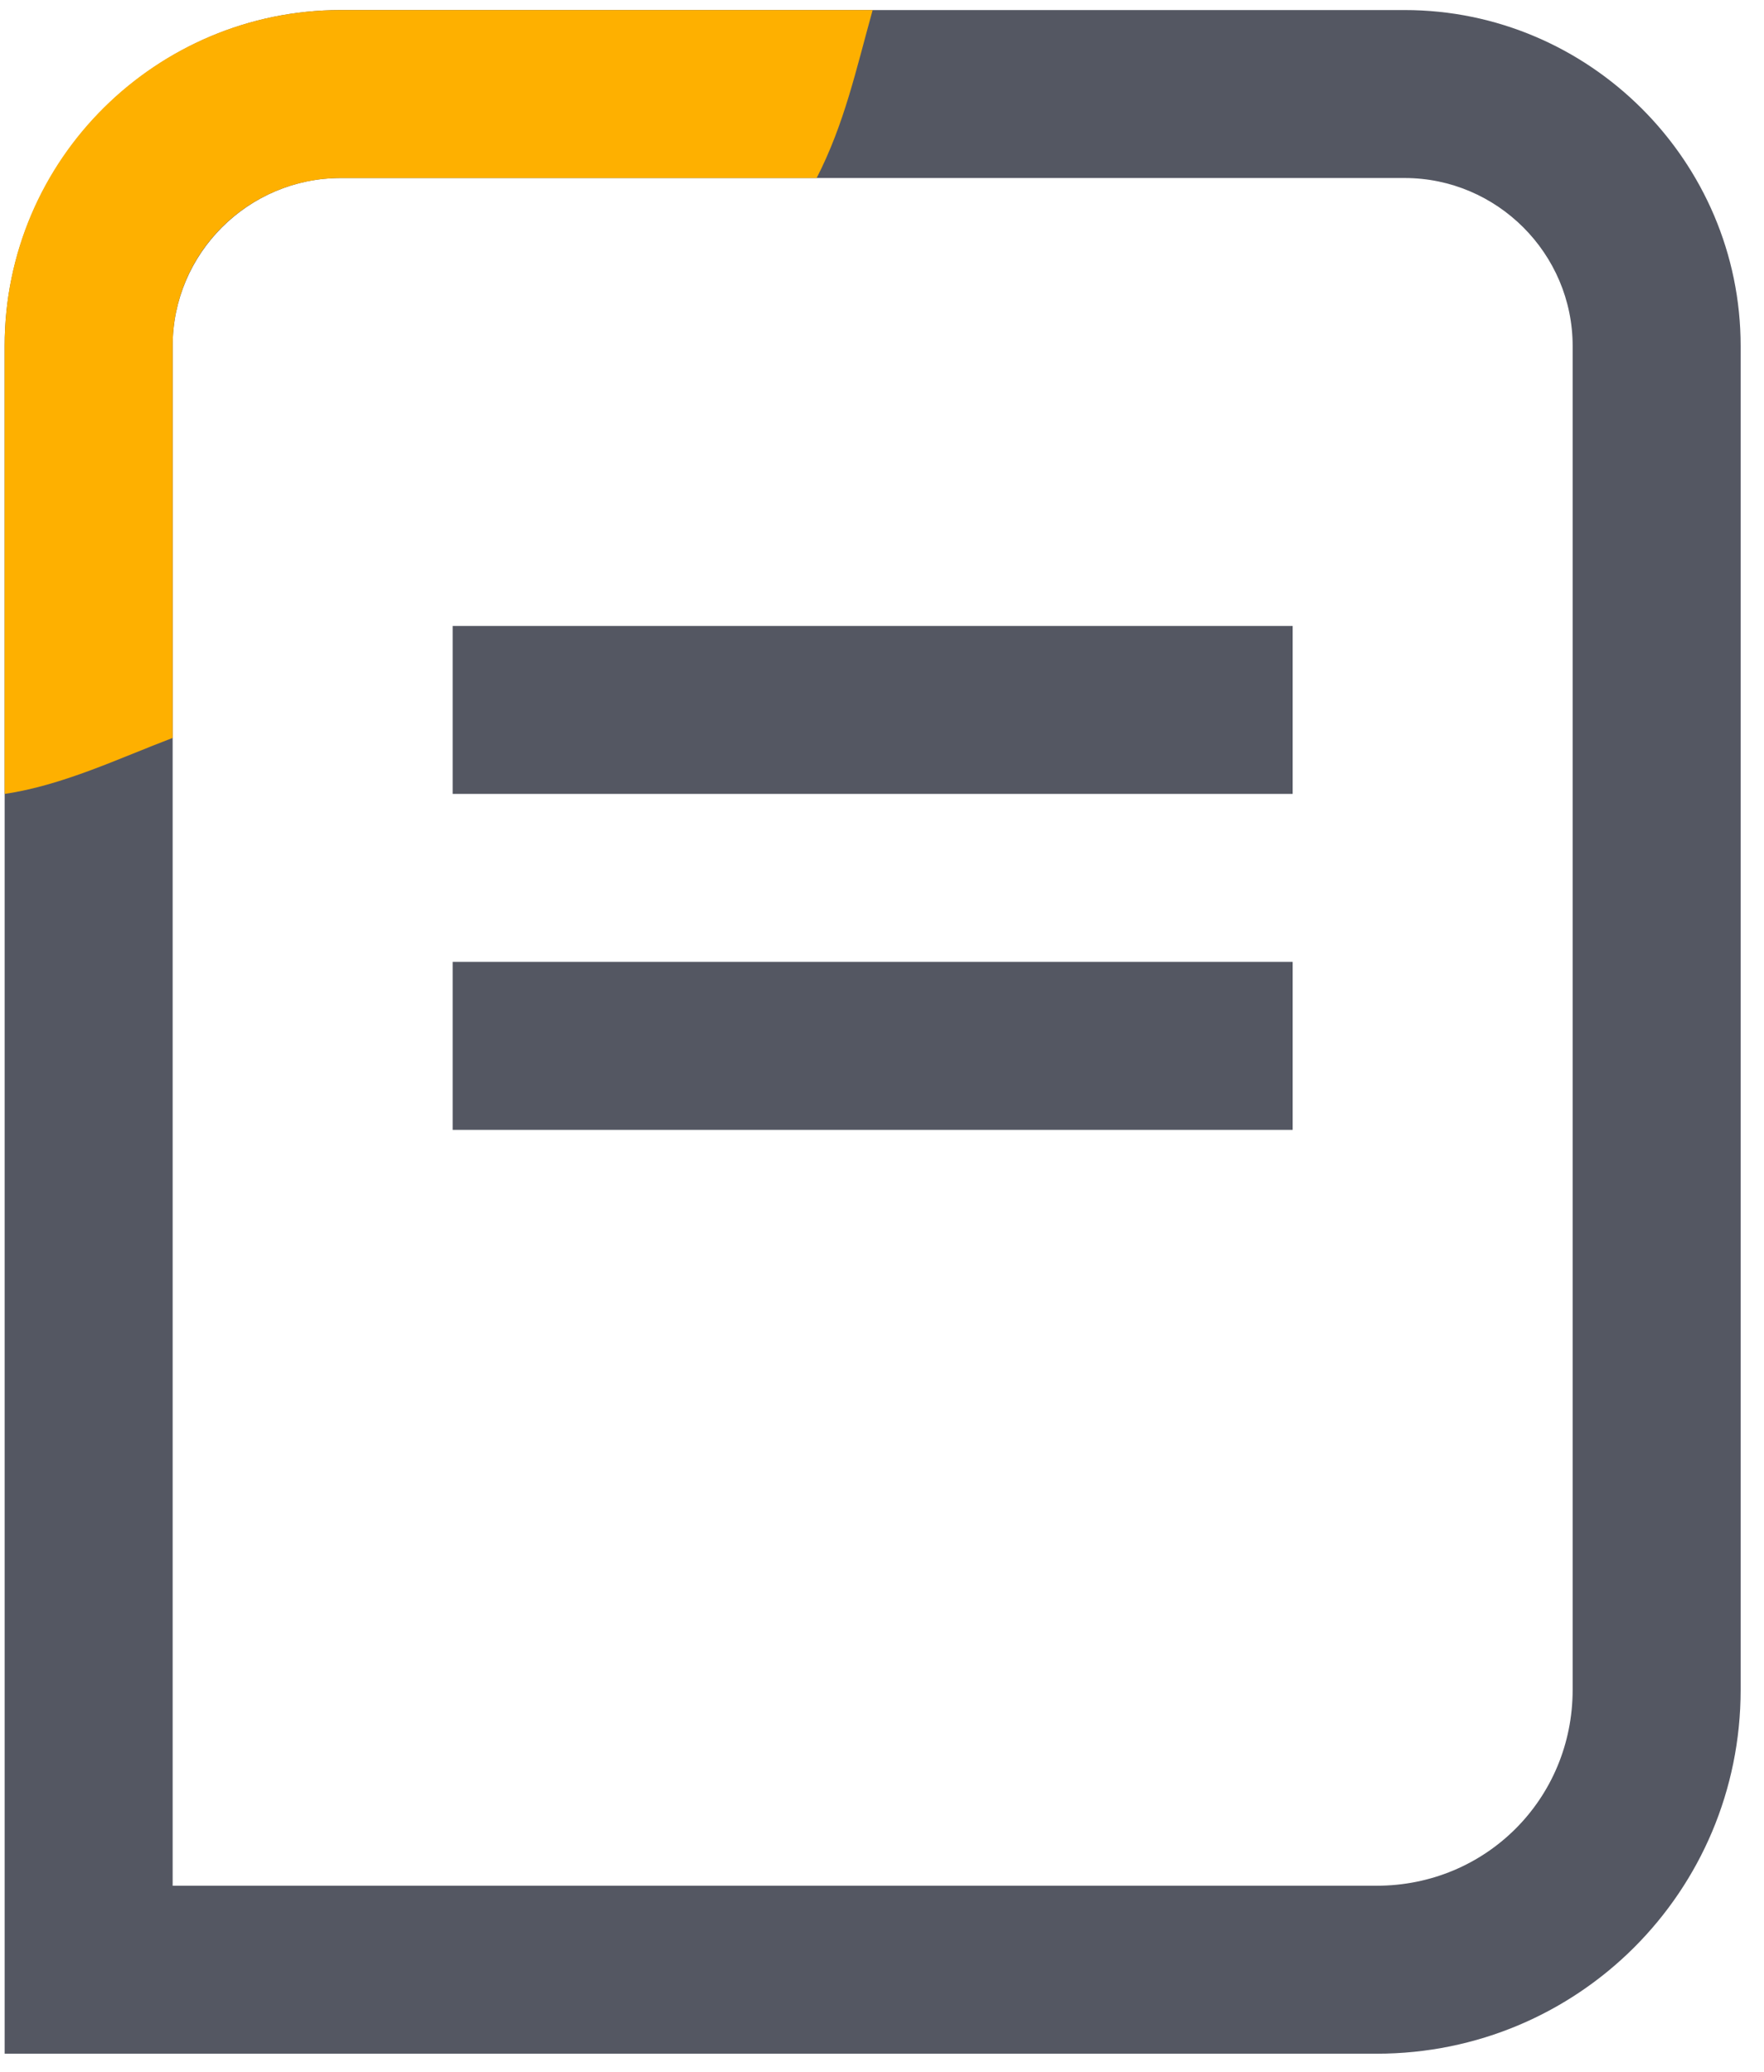
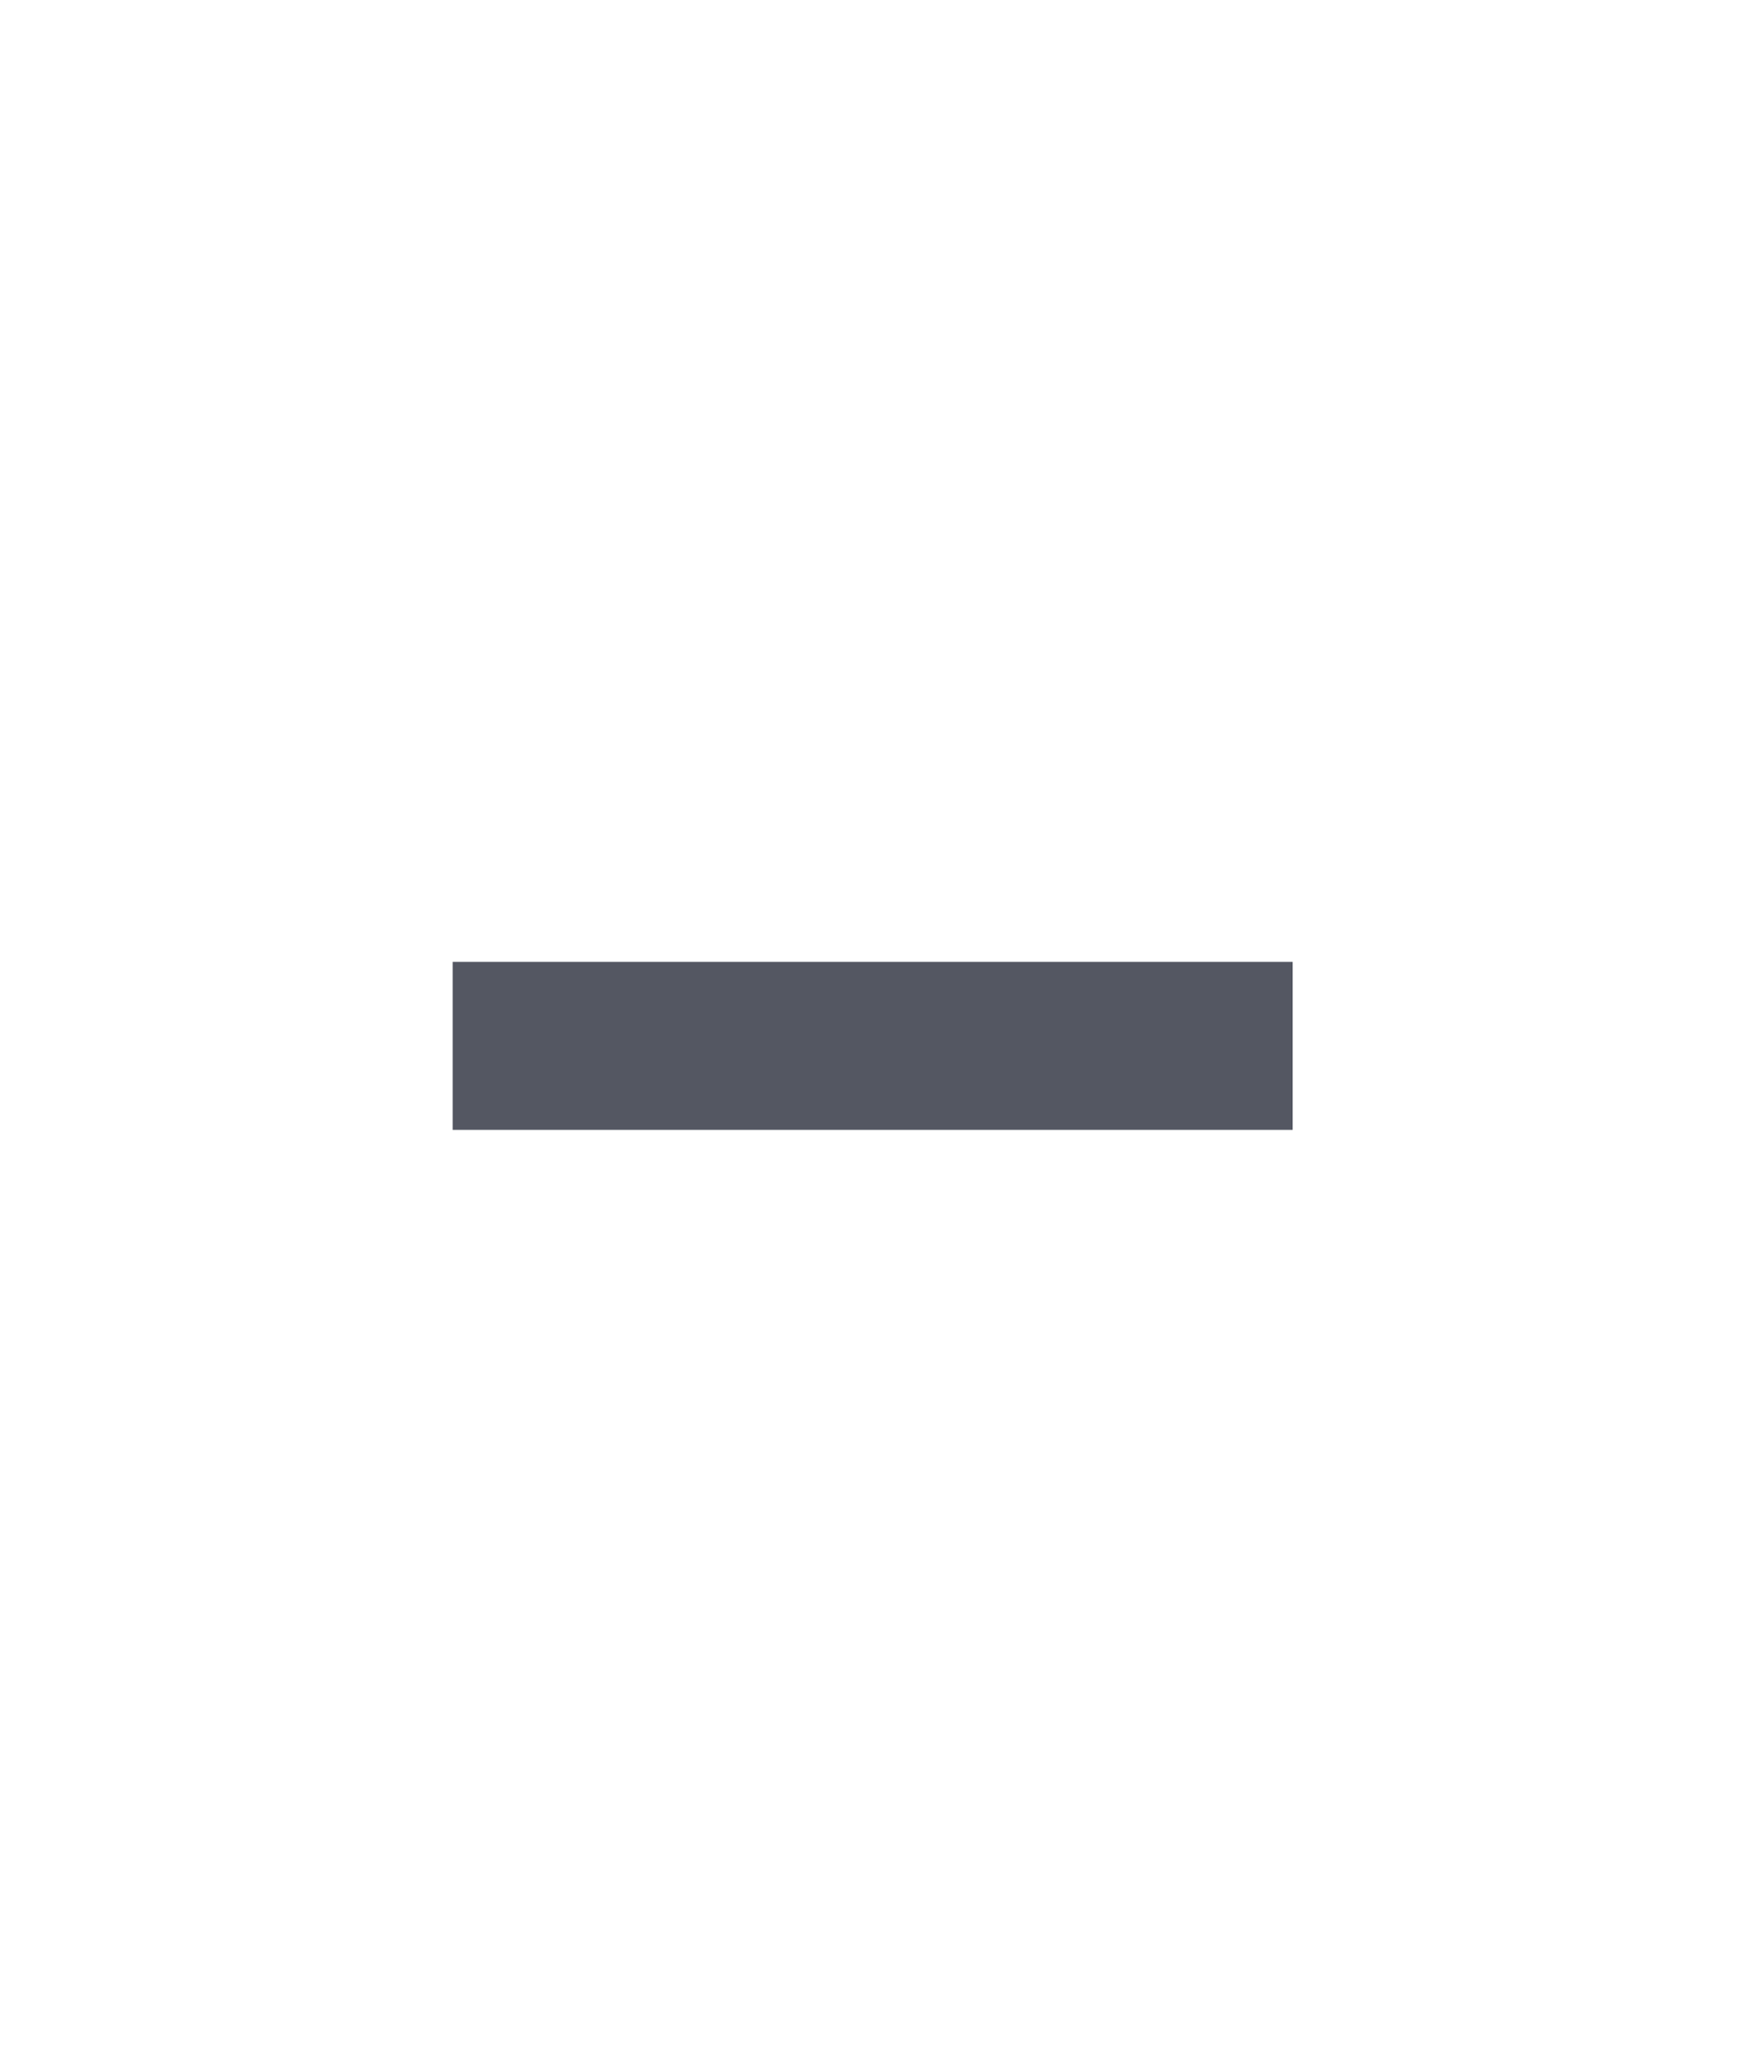
<svg xmlns="http://www.w3.org/2000/svg" width="63" height="74" viewBox="0 0 63 74" fill="none">
  <path d="M46.166 34.359H16.166V40.359H46.166V34.359Z" fill="#545762" />
-   <path d="M49.166 73.359H0.166V12.359C0.166 5.759 5.566 0.359 12.166 0.359H50.166C56.766 0.359 62.166 5.759 62.166 12.359V60.359C62.166 67.559 56.366 73.359 49.166 73.359ZM6.166 67.359H49.166C53.066 67.359 56.166 64.259 56.166 60.359V12.359C56.166 9.059 53.466 6.359 50.166 6.359H12.166C8.866 6.359 6.166 9.059 6.166 12.359V67.359Z" fill="#545762" />
-   <path d="M46.166 22.359H16.166V28.359H46.166V22.359Z" fill="#545762" />
-   <path d="M31.166 0.359C30.572 2.497 30.157 4.425 29.166 6.359H12.166C8.898 6.359 6.166 8.999 6.166 12.359V26.359C4.285 27.072 2.246 28.054 0.166 28.359V12.359C0.166 5.639 5.63 0.359 12.166 0.359H31.166Z" fill="#FEB000" />
+   <path d="M46.166 22.359V28.359H46.166V22.359Z" fill="#545762" />
</svg>